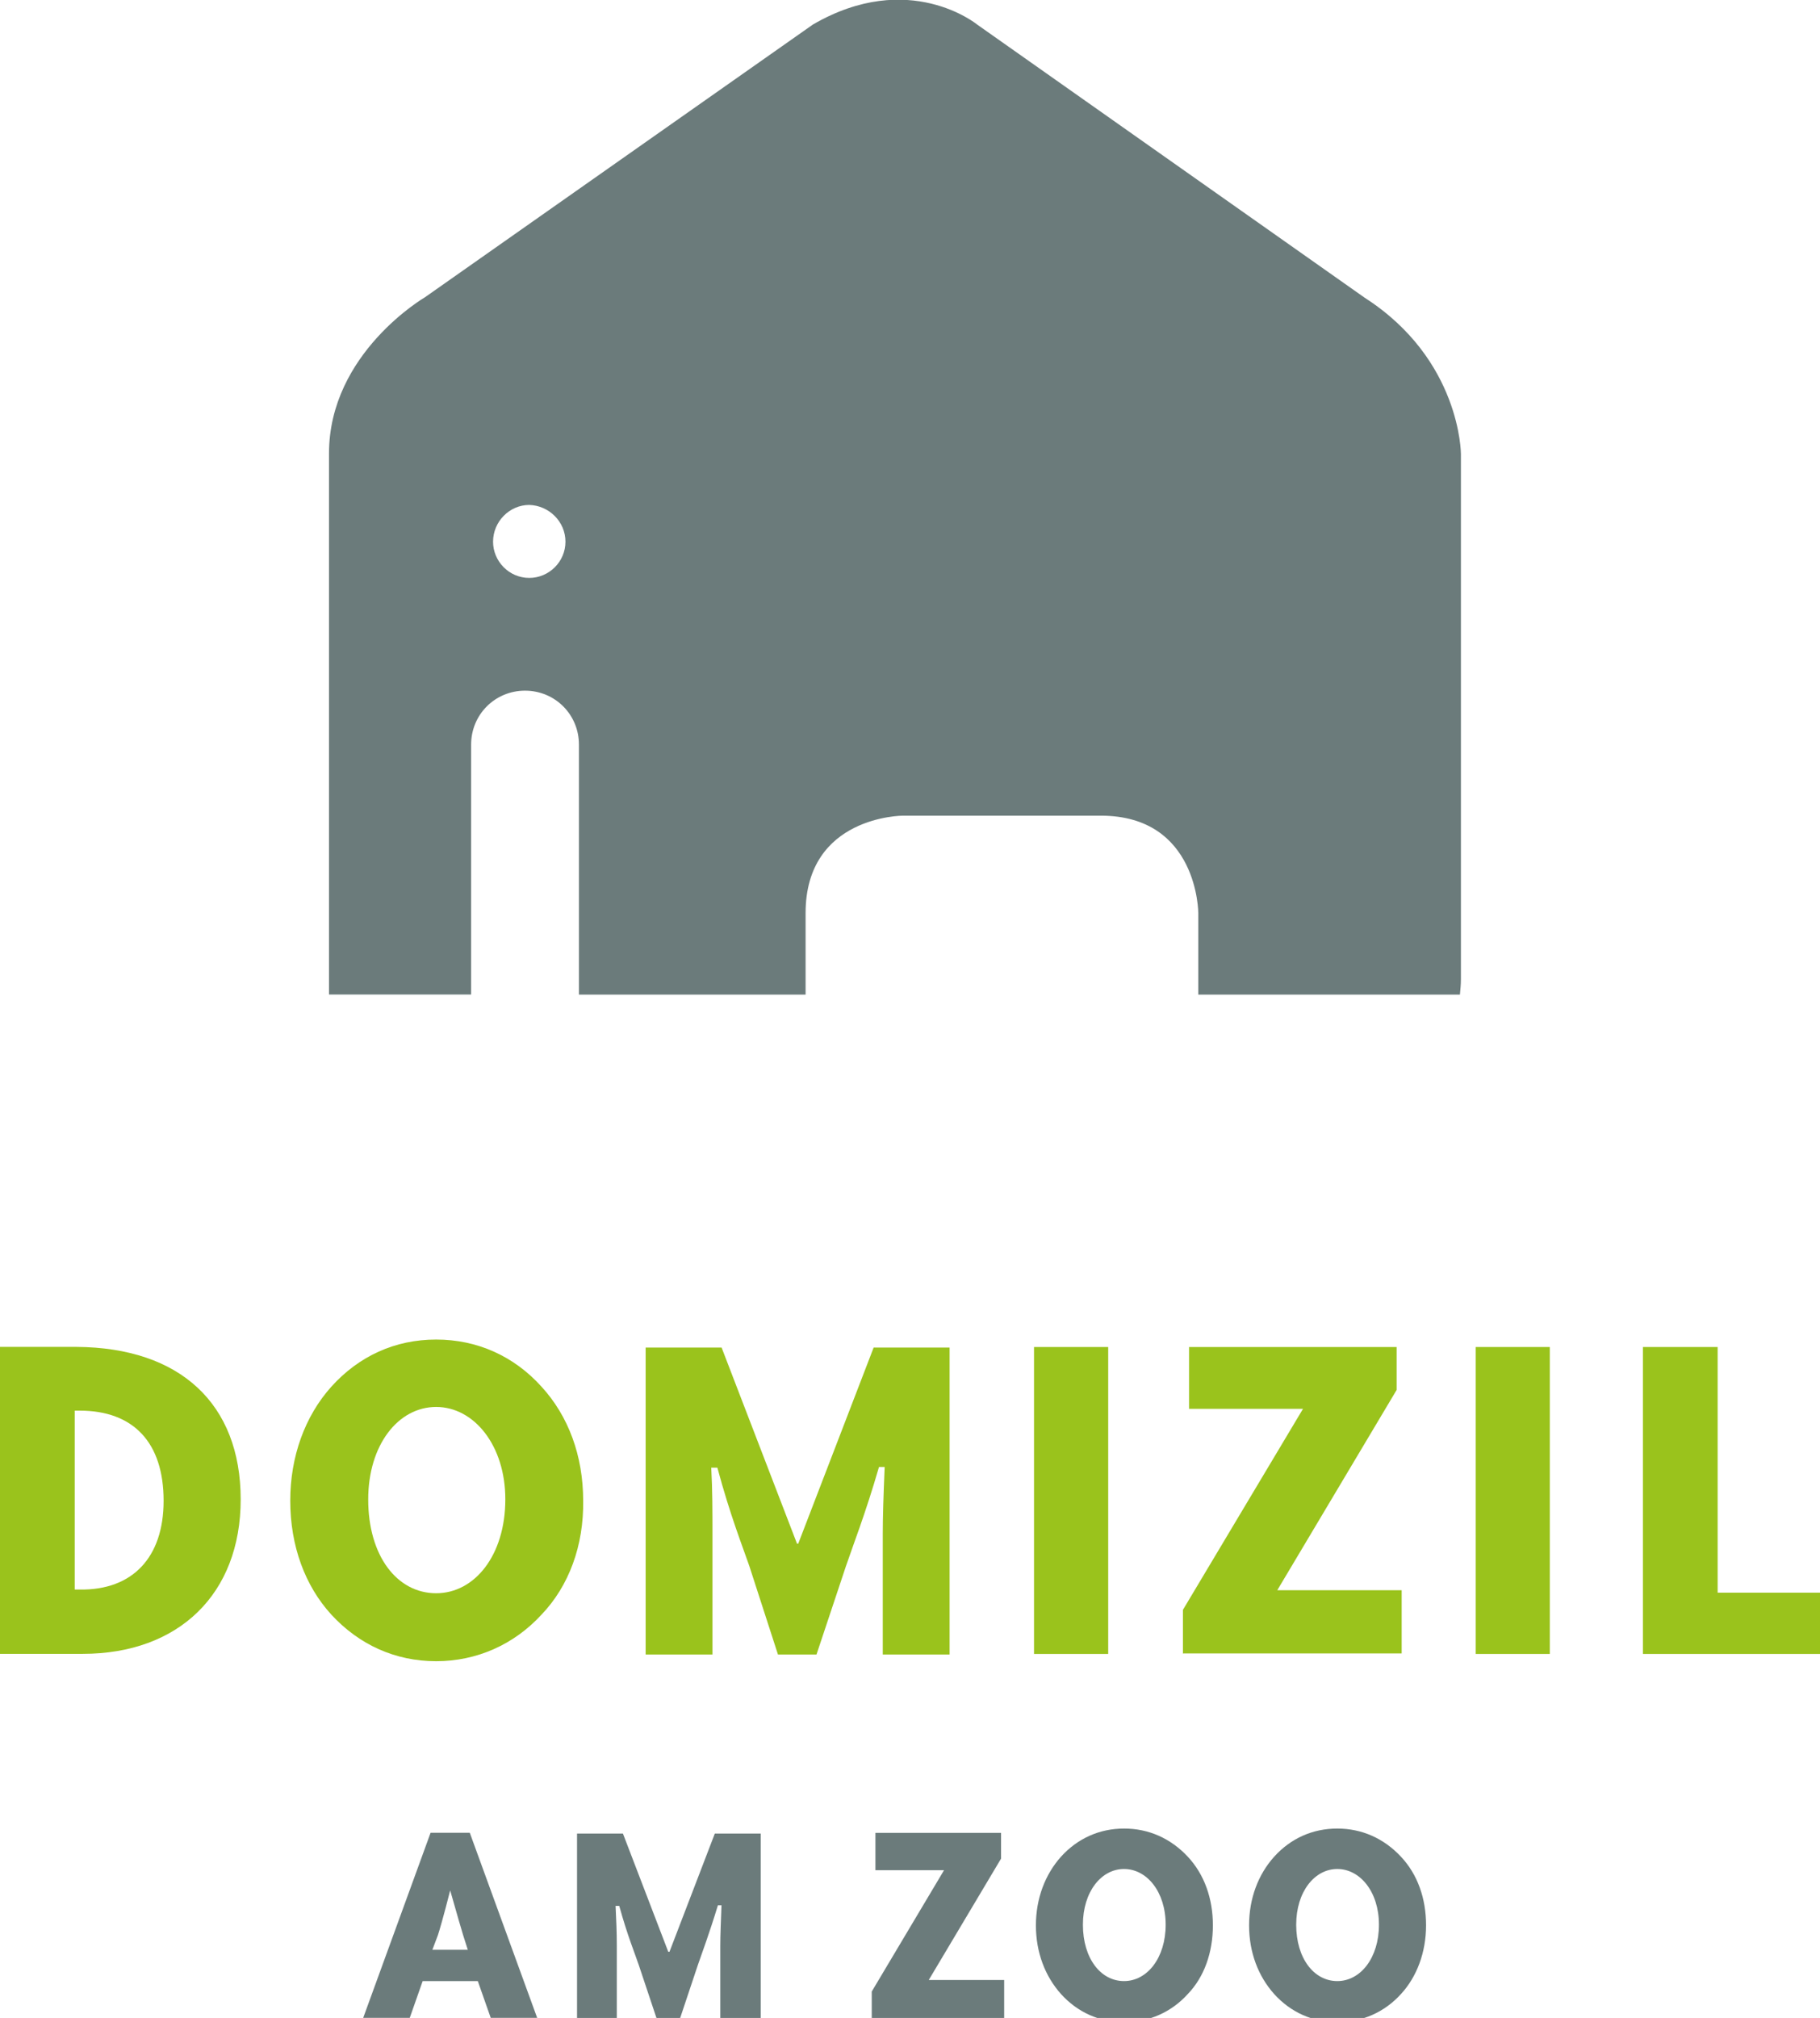
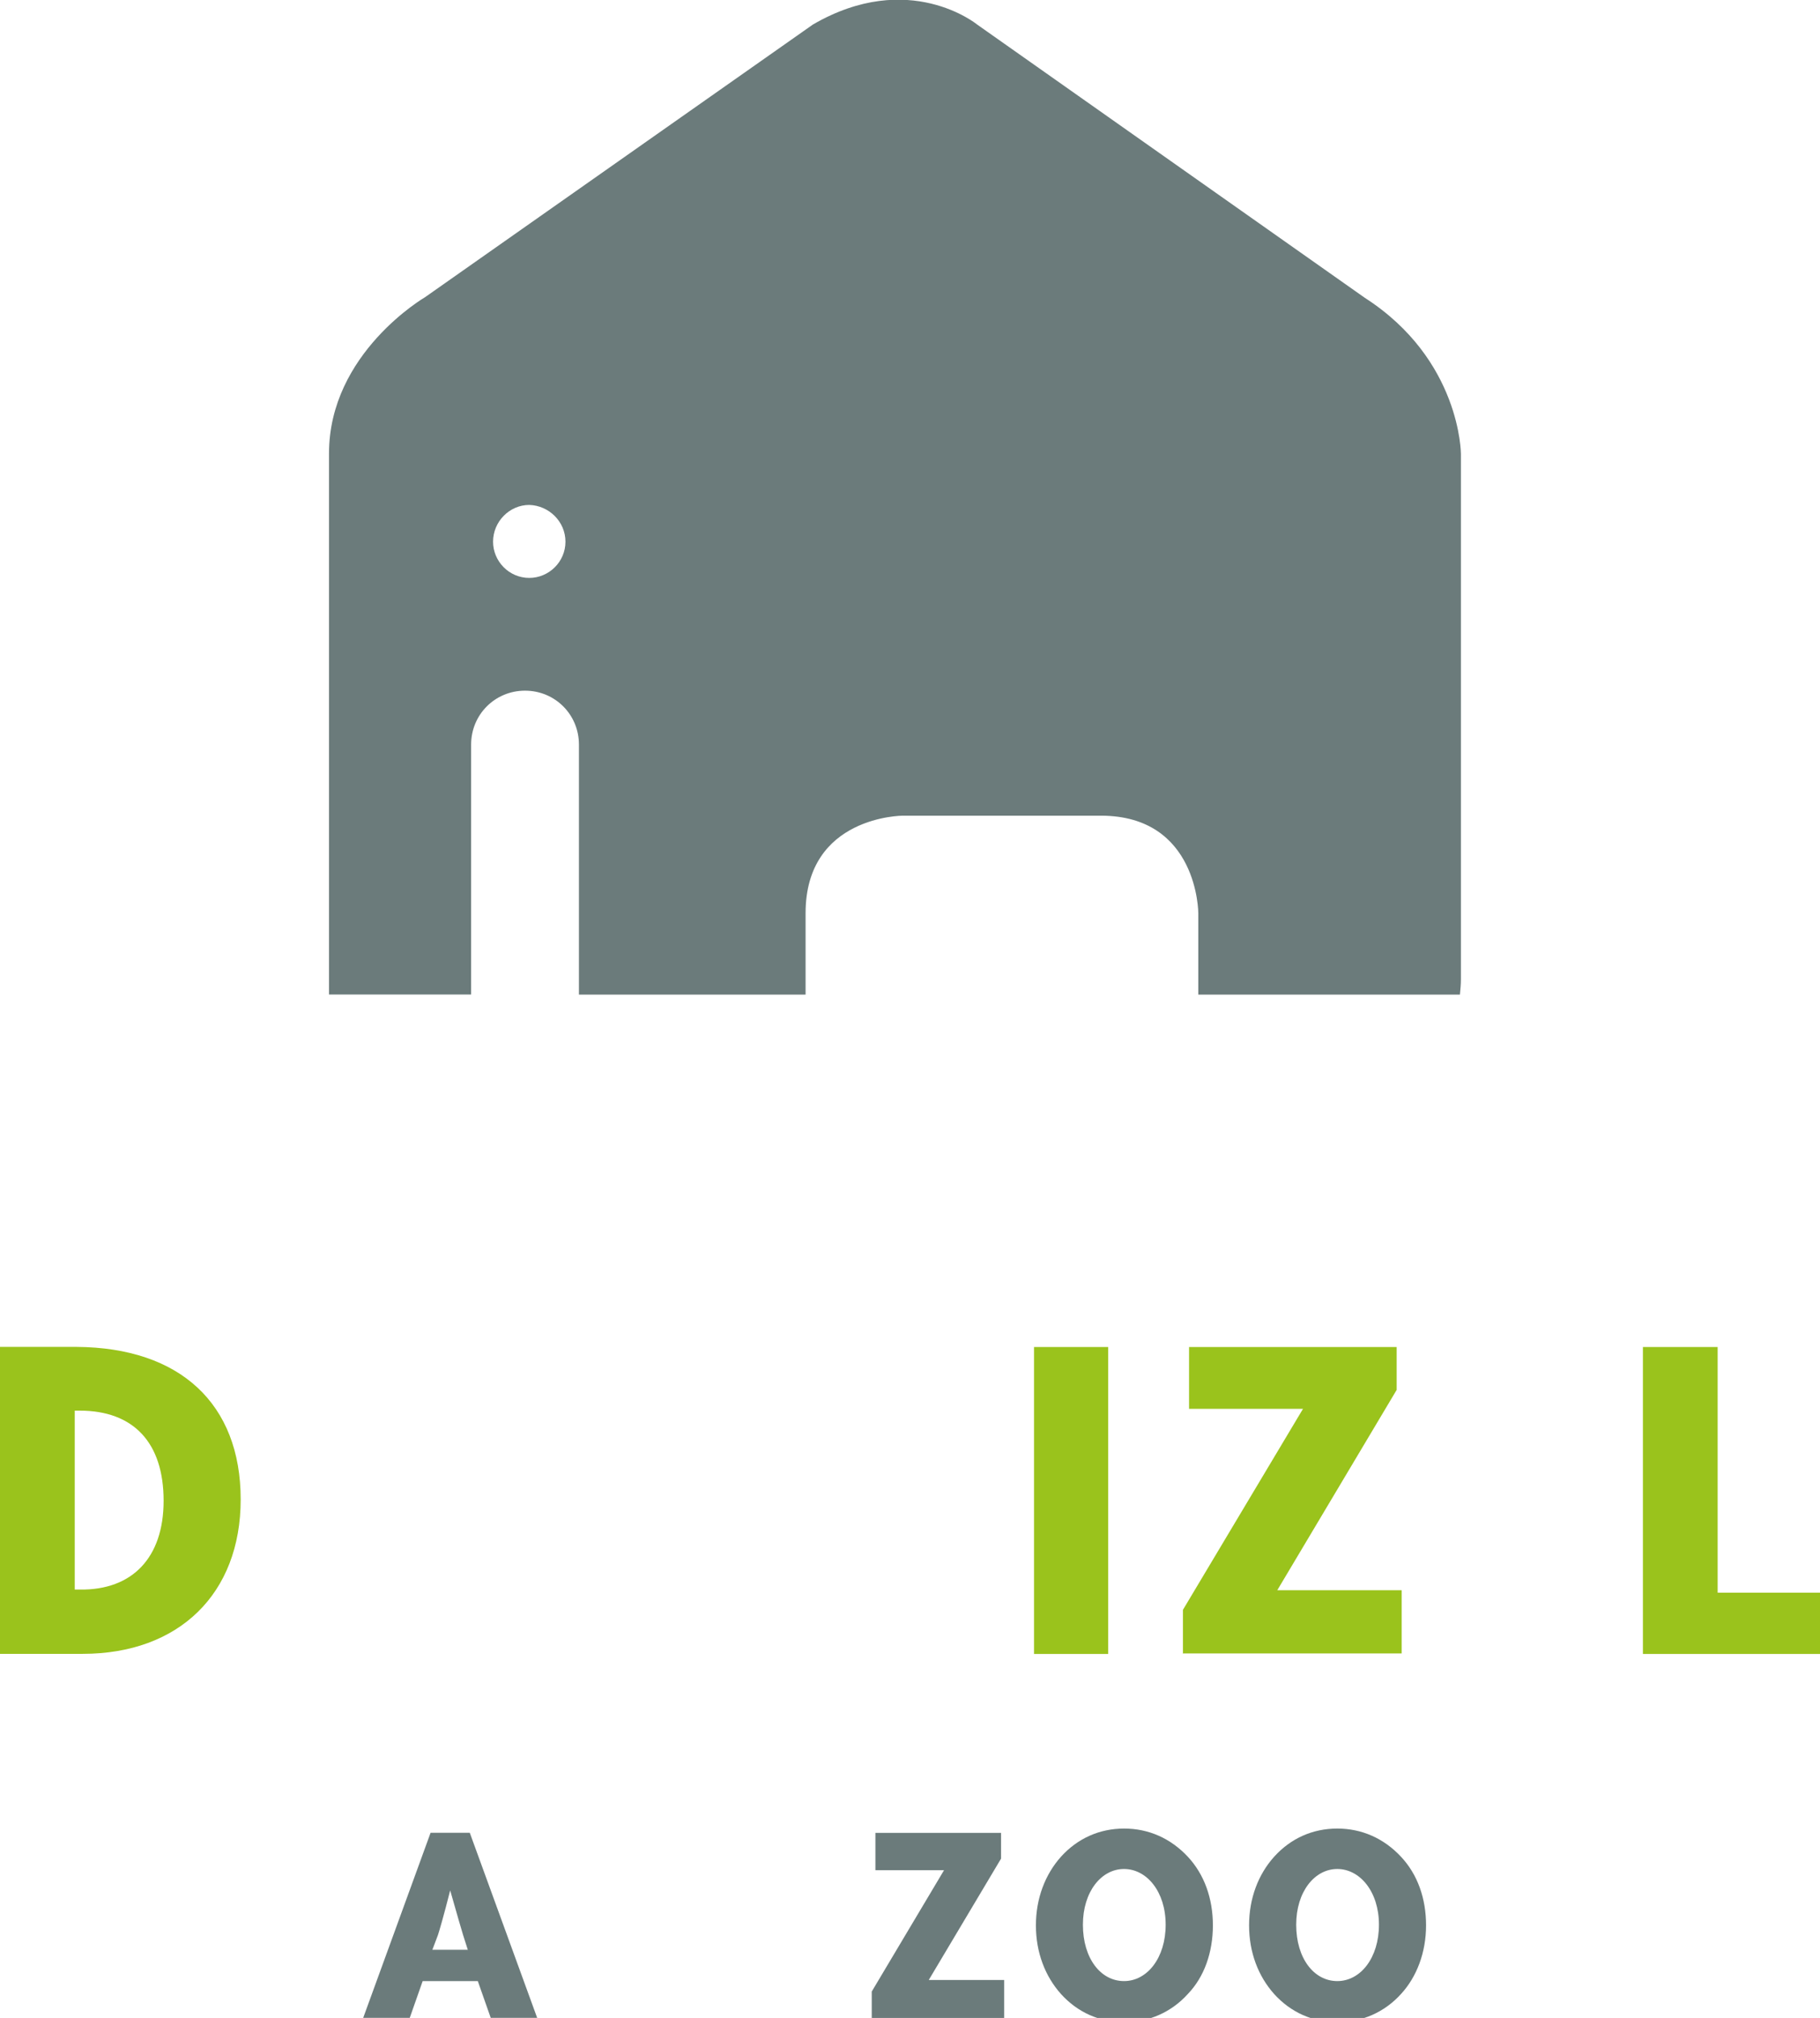
<svg xmlns="http://www.w3.org/2000/svg" xmlns:xlink="http://www.w3.org/1999/xlink" version="1.1" id="Ebene_1" x="0px" y="0px" width="163.41px" height="181.12px" viewBox="29.04 19.25 163.41 181.12" enable-background="new 29.04 19.25 163.41 181.12" xml:space="preserve">
  <g>
    <g>
      <g>
        <defs>
          <rect id="SVGID_1_" x="9.19" y="19.25" width="201.02" height="191.79" />
        </defs>
        <clipPath id="SVGID_2_">
          <use xlink:href="#SVGID_1_" overflow="visible" />
        </clipPath>
        <path clip-path="url(#SVGID_2_)" fill="#6B7B7B" d="M79.81,67.87c0,1.81-1.49,3.25-3.25,3.25c-1.81,0-3.25-1.49-3.25-3.25     c0-1.81,1.48-3.3,3.25-3.3C78.32,64.62,79.81,66.06,79.81,67.87 M160.21,107.14V60c0,0,0-8.47-8.63-14.02l-34.81-24.53     c0,0-6.11-5.01-14.74,0L67.21,45.92c0,0-8.63,5.01-8.63,14.03v48.56h12.76V86.08c0-2.7,2.15-4.84,4.84-4.84     c2.7,0,4.84,2.15,4.84,4.84v22.44h20.35v-7.31c0-8.75,8.74-8.75,8.74-8.75h17.77c8.75,0,8.75,8.75,8.75,8.75v7.31h23.49     C160.16,108.08,160.21,107.63,160.21,107.14" />
      </g>
    </g>
    <g>
      <path fill="#9AC31C" d="M50.65,153.83c0,8.47-5.55,13.86-14.19,13.86h-7.42v-27.55h6.88C45.21,140.2,50.65,145.25,50.65,153.83z     M43.73,153.95c0-5.22-2.7-8.09-7.54-8.09h-0.44v16.06h0.5C40.92,161.97,43.73,159.06,43.73,153.95z" />
-       <path fill="#9AC31C" d="M77.66,164.17c-2.48,2.7-5.83,4.18-9.46,4.18c-3.69,0-6.93-1.49-9.41-4.18    c-2.36-2.58-3.69-6.16-3.69-10.23c0-3.96,1.32-7.59,3.69-10.23c2.48-2.75,5.72-4.23,9.41-4.23c3.68,0,6.98,1.48,9.46,4.23    c2.42,2.64,3.74,6.21,3.74,10.23C81.46,157.96,80.13,161.59,77.66,164.17z M68.2,145.53c-3.41,0-6.1,3.41-6.1,8.3    c0,5.06,2.58,8.42,6.1,8.42c3.46,0,6.21-3.41,6.21-8.42C74.42,149,71.61,145.53,68.2,145.53z" />
-       <path fill="#9AC31C" d="M107.96,150.92c-1.21,4.18-2.36,7.1-2.97,8.91l-2.64,7.92h-3.46l-2.58-7.97c-0.55-1.6-1.71-4.51-2.86-8.8    H92.9c0.11,1.98,0.11,3.96,0.11,5.94v10.83h-6V140.2h6.82l6.77,17.6h0.11l6.77-17.6h6.82v27.55h-6v-10.83c0-1.49,0.06-3.41,0.17-6    H107.96z" />
      <path fill="#9AC31C" d="M121.88,167.7v-27.55h6.66v27.55H121.88z" />
      <path fill="#9AC31C" d="M135.25,167.7v-3.96l10.78-18.04h-10.23v-5.55h18.64v3.85l-10.72,17.98h11.17v5.67h-19.63V167.7z" />
-       <path fill="#9AC31C" d="M161.54,167.7v-27.55h6.65v27.55H161.54z" />
      <path fill="#9AC31C" d="M176.55,167.7v-27.55h6.71v22.05h9.19v5.5H176.55z" />
    </g>
    <g>
      <path fill="#6B7B7B" d="M66.99,197.06l-1.16,3.3h-4.18l6.05-16.61h3.52l6.05,16.61H73.1l-1.16-3.3H66.99z M71.06,194.31    l-0.44-1.38c-0.11-0.33-0.5-1.71-1.16-4.01c-0.6,2.37-0.99,3.68-1.1,4.01l-0.5,1.32h3.19V194.31z" />
-       <path fill="#6B7B7B" d="M93.5,190.25c-0.77,2.53-1.43,4.29-1.81,5.39l-1.6,4.79H88l-1.6-4.79c-0.33-0.99-1.04-2.7-1.76-5.33h-0.33    c0.06,1.21,0.11,2.37,0.11,3.58v6.54h-3.57v-16.61h4.12l4.07,10.61h0.11l4.07-10.61h4.12v16.61h-3.63v-6.54    c0-0.88,0.05-2.09,0.11-3.63H93.5z" />
      <path fill="#6B7B7B" d="M107.31,200.37V198l6.49-10.89h-6.16v-3.35h11.28v2.31l-6.49,10.89h6.77v3.41H107.31L107.31,200.37z" />
      <path fill="#6B7B7B" d="M135.69,198.22c-1.49,1.65-3.52,2.53-5.72,2.53c-2.2,0-4.18-0.88-5.67-2.53c-1.43-1.6-2.25-3.74-2.25-6.16    s0.83-4.57,2.25-6.16c1.49-1.65,3.47-2.53,5.67-2.53c2.2,0,4.18,0.88,5.72,2.53c1.48,1.59,2.25,3.74,2.25,6.16    S137.17,196.68,135.69,198.22z M129.96,187c-2.04,0-3.69,2.04-3.69,5c0,3.03,1.6,5.06,3.69,5.06s3.74-2.09,3.74-5.06    S132,187,129.96,187z" />
      <path fill="#6B7B7B" d="M154.83,198.22c-1.49,1.65-3.52,2.53-5.72,2.53c-2.2,0-4.18-0.88-5.67-2.53c-1.43-1.6-2.25-3.74-2.25-6.16    s0.82-4.57,2.25-6.16c1.49-1.65,3.46-2.53,5.67-2.53c2.2,0,4.18,0.88,5.72,2.53c1.49,1.59,2.25,3.74,2.25,6.16    S156.25,196.68,154.83,198.22z M149.11,187c-2.04,0-3.69,2.04-3.69,5c0,3.03,1.6,5.06,3.69,5.06s3.74-2.09,3.74-5.06    S151.14,187,149.11,187z" />
    </g>
  </g>
</svg>